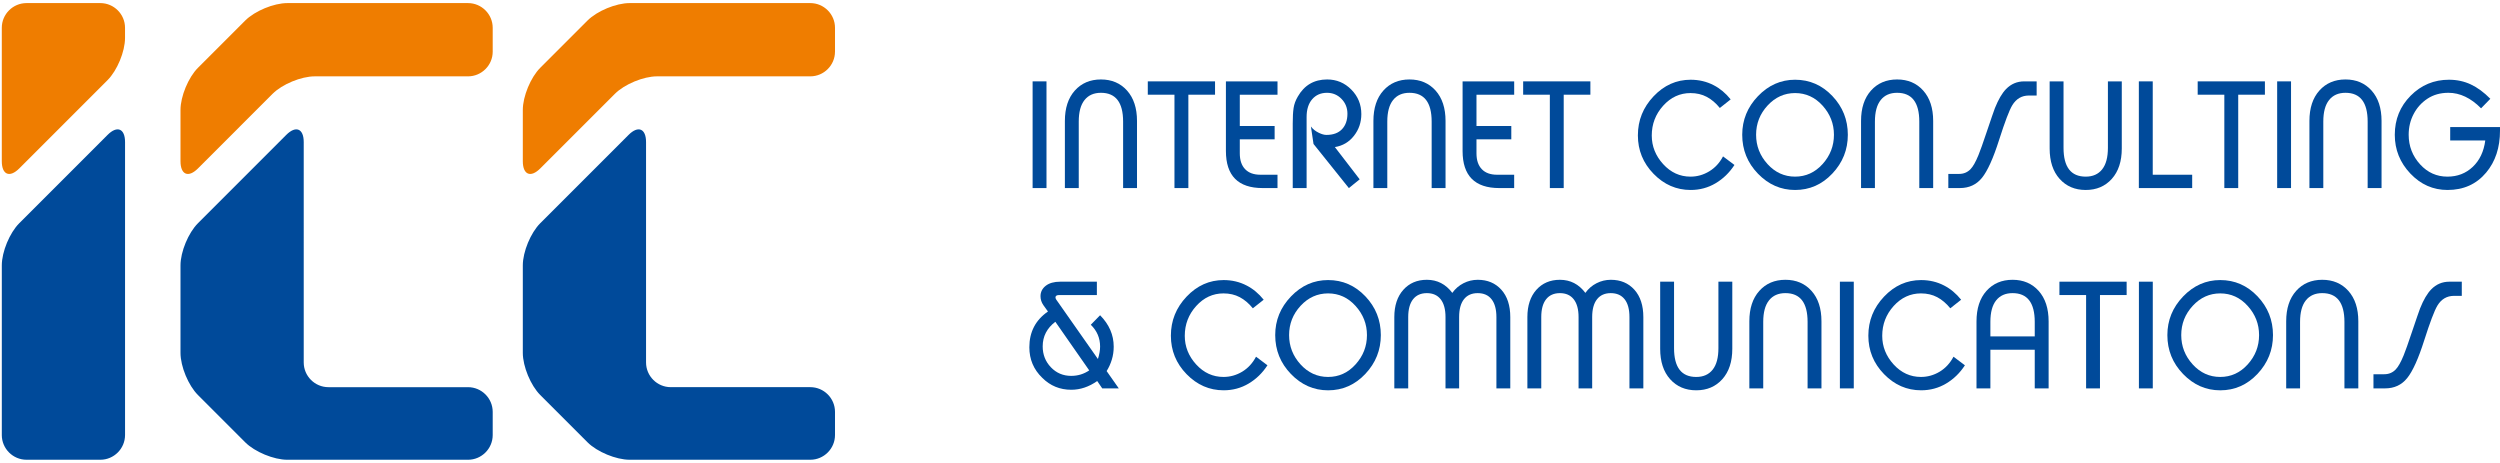
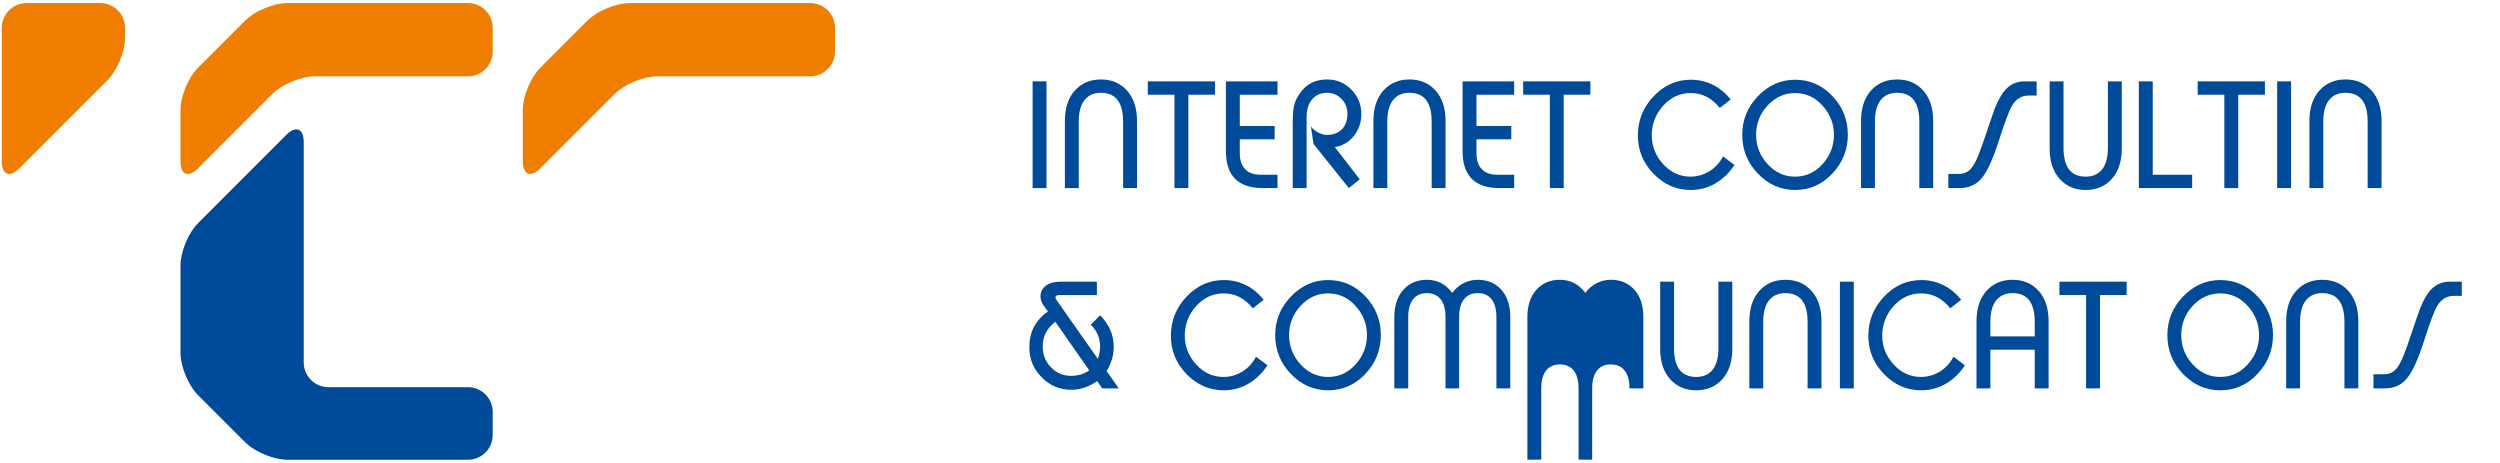
<svg xmlns="http://www.w3.org/2000/svg" version="1.1" id="Layer_1" x="0px" y="0px" width="229.61px" height="42.52px" viewBox="0 0 229.61 42.52" enable-background="new 0 0 229.61 42.52" xml:space="preserve">
  <g>
    <g>
      <path fill="#004A9A" d="M27.896,13.053c0-1.247-0.721-1.546-1.604-0.664l-8.11,8.112c-0.882,0.883-1.604,2.623-1.604,3.871v8.039    c0,1.248,0.723,2.99,1.604,3.871l4.338,4.34c0.882,0.881,2.624,1.604,3.871,1.604h16.593c1.248,0,2.268-1.021,2.268-2.27v-2.129    c0-1.248-1.02-2.268-2.268-2.268h-12.82c-1.248,0-2.268-1.021-2.268-2.268V13.053" />
-       <path fill="#004A9A" d="M0.165,39.955c0,1.248,1.021,2.27,2.269,2.27h6.783c1.246,0,2.268-1.021,2.268-2.27V13.053    c0-1.247-0.722-1.546-1.604-0.664L1.77,20.5c-0.883,0.883-1.604,2.623-1.604,3.871V39.955" />
      <path fill="#EF7D00" d="M18.182,6.227c-0.882,0.882-1.604,2.623-1.604,3.871v4.707c0,1.248,0.723,1.547,1.604,0.665l6.853-6.854    c0.883-0.882,2.624-1.604,3.872-1.604h14.077c1.248,0,2.268-1.02,2.268-2.267V2.552c0-1.247-1.02-2.268-2.268-2.268H26.391    c-1.247,0-2.989,0.722-3.871,1.604L18.182,6.227" />
-       <path fill="#004A9A" d="M59.336,13.053c0-1.247-0.722-1.546-1.604-0.664L49.62,20.5c-0.882,0.883-1.603,2.623-1.603,3.871v8.039    c0,1.248,0.721,2.99,1.603,3.871l4.338,4.34c0.883,0.881,2.624,1.604,3.871,1.604h16.594c1.246,0,2.267-1.021,2.267-2.27v-2.129    c0-1.248-1.021-2.268-2.267-2.268H61.604c-1.247,0-2.268-1.021-2.268-2.268V13.053" />
    </g>
    <path fill="#EF7D00" d="M0.165,14.805c0,1.248,0.722,1.547,1.604,0.665l8.11-8.111c0.883-0.882,1.604-2.624,1.604-3.872V2.551   c0-1.247-1.021-2.267-2.268-2.267H2.434c-1.248,0-2.269,1.02-2.269,2.267V14.805" />
    <path fill-rule="evenodd" clip-rule="evenodd" fill="#EF7D00" d="M76.689,4.745c0,1.247-1.021,2.267-2.267,2.267H60.346   c-1.248,0-2.989,0.722-3.871,1.604L49.62,15.47c-0.882,0.882-1.603,0.583-1.603-0.665v-4.708c0-1.247,0.721-2.989,1.603-3.871   l4.338-4.339c0.883-0.882,2.624-1.603,3.871-1.603h16.594c1.246,0,2.267,1.02,2.267,2.267V4.745" />
    <rect x="94.839" y="7.473" fill="#004A9A" width="1.275" height="9.8" />
    <path fill="#004A9A" d="M99.077,17.273h-1.274v-6.165c0-1.179,0.305-2.109,0.913-2.79c0.609-0.68,1.409-1.02,2.399-1.02   c0.988,0,1.788,0.34,2.397,1.02c0.609,0.681,0.915,1.611,0.915,2.79v6.165h-1.276v-6.106c0-1.763-0.679-2.644-2.036-2.644   c-0.653,0-1.156,0.222-1.509,0.668c-0.354,0.445-0.529,1.104-0.529,1.976V17.273" />
    <polyline fill="#004A9A" points="107.868,17.273 107.868,8.698 105.418,8.698 105.418,7.473 111.594,7.473 111.594,8.698    109.144,8.698 109.144,17.273 107.868,17.273  " />
    <path fill="#004A9A" d="M112.594,7.473h4.738v1.225h-3.464v2.875h3.199v1.225h-3.199v1.289c0,0.627,0.163,1.11,0.489,1.451   c0.326,0.34,0.793,0.51,1.402,0.51h1.572v1.225h-1.366c-2.248,0-3.372-1.134-3.372-3.403V7.473" />
    <path fill="#004A9A" d="M118.73,17.273v-5.926c0-0.606,0.026-1.084,0.08-1.433c0.053-0.349,0.18-0.695,0.383-1.04   c0.6-1.051,1.5-1.576,2.7-1.576c0.865,0,1.604,0.31,2.218,0.931c0.612,0.62,0.919,1.37,0.919,2.249   c0,0.752-0.224,1.415-0.674,1.991c-0.449,0.575-1.034,0.922-1.756,1.039l2.279,2.963l-0.994,0.802l-3.246-4.052l-0.239-1.605   c0.169,0.236,0.413,0.431,0.732,0.585c0.267,0.127,0.496,0.19,0.691,0.19c0.622,0,1.099-0.175,1.431-0.524   c0.333-0.35,0.5-0.824,0.5-1.424c0-0.536-0.182-0.989-0.545-1.362c-0.362-0.372-0.807-0.558-1.33-0.558   c-0.566,0-1.021,0.197-1.363,0.592c-0.341,0.394-0.512,0.937-0.512,1.626v6.532H118.73" />
    <path fill="#004A9A" d="M127.415,17.273h-1.275v-6.165c0-1.179,0.305-2.109,0.914-2.79c0.609-0.68,1.409-1.02,2.397-1.02   c0.99,0,1.79,0.34,2.399,1.02c0.608,0.681,0.914,1.611,0.914,2.79v6.165h-1.275v-6.106c0-1.763-0.678-2.644-2.038-2.644   c-0.651,0-1.155,0.222-1.507,0.668c-0.353,0.445-0.529,1.104-0.529,1.976V17.273" />
    <path fill="#004A9A" d="M134.331,7.473h4.738v1.225h-3.463v2.875h3.198v1.225h-3.198v1.289c0,0.627,0.162,1.11,0.489,1.451   c0.324,0.34,0.792,0.51,1.4,0.51h1.573v1.225h-1.367c-2.248,0-3.371-1.134-3.371-3.403V7.473" />
    <polyline fill="#004A9A" points="142.344,17.273 142.344,8.698 139.893,8.698 139.893,7.473 146.067,7.473 146.067,8.698    143.617,8.698 143.617,17.273 142.344,17.273  " />
    <path fill="#004A9A" d="M150.43,12.433c0-1.378,0.48-2.573,1.441-3.588c0.962-1.015,2.097-1.522,3.402-1.522   c0.767,0,1.474,0.167,2.117,0.502c0.582,0.299,1.103,0.734,1.561,1.304l-0.995,0.787c-0.362-0.447-0.763-0.787-1.201-1.02   c-0.438-0.232-0.936-0.348-1.492-0.348c-0.976,0-1.812,0.387-2.511,1.161c-0.698,0.775-1.048,1.687-1.048,2.737   c0,0.988,0.35,1.864,1.048,2.629c0.699,0.765,1.535,1.148,2.51,1.148c0.61,0,1.184-0.162,1.72-0.486   c0.534-0.323,0.958-0.782,1.267-1.374l1.05,0.788c-0.46,0.707-1.035,1.266-1.728,1.678c-0.693,0.413-1.459,0.619-2.297,0.619   c-1.306,0-2.44-0.494-3.402-1.482C150.91,14.979,150.43,13.801,150.43,12.433" />
    <path fill="#004A9A" d="M161.287,12.379c0,1.023,0.35,1.92,1.048,2.689c0.7,0.77,1.544,1.155,2.533,1.155s1.831-0.385,2.526-1.155   c0.694-0.769,1.043-1.666,1.043-2.689c0-1.015-0.349-1.907-1.043-2.677c-0.695-0.769-1.537-1.154-2.526-1.154   c-0.979,0-1.82,0.38-2.524,1.141C161.64,10.45,161.287,11.346,161.287,12.379 M160.013,12.379c0-1.359,0.481-2.542,1.445-3.548   c0.965-1.005,2.102-1.508,3.41-1.508c1.336,0,2.478,0.498,3.423,1.495c0.948,0.997,1.421,2.183,1.421,3.561   c0,1.368-0.473,2.555-1.421,3.56c-0.945,1.006-2.087,1.509-3.423,1.509c-1.309,0-2.445-0.498-3.41-1.495   C160.494,14.956,160.013,13.765,160.013,12.379z" />
    <path fill="#004A9A" d="M172.2,17.273h-1.274v-6.165c0-1.179,0.305-2.109,0.913-2.79c0.609-0.68,1.409-1.02,2.399-1.02   c0.989,0,1.789,0.34,2.398,1.02c0.609,0.681,0.914,1.611,0.914,2.79v6.165h-1.275v-6.106c0-1.763-0.679-2.644-2.037-2.644   c-0.653,0-1.156,0.222-1.508,0.668c-0.354,0.445-0.53,1.104-0.53,1.976V17.273" />
    <path fill="#004A9A" d="M178.942,17.273v-1.3h0.993c0.416,0,0.764-0.146,1.047-0.436c0.229-0.236,0.473-0.668,0.729-1.294   c0.167-0.409,0.415-1.104,0.742-2.084c0.425-1.263,0.682-2.007,0.77-2.234c0.317-0.79,0.658-1.371,1.02-1.744   c0.46-0.472,1.017-0.708,1.671-0.708h1.14v1.3h-0.715c-0.655,0-1.163,0.299-1.524,0.896c-0.275,0.454-0.679,1.52-1.214,3.196   c-0.534,1.678-1.057,2.832-1.564,3.462s-1.186,0.945-2.034,0.945H178.942" />
    <path fill="#004A9A" d="M189.523,7.473v6.106c0,1.762,0.68,2.644,2.038,2.644c0.652,0,1.154-0.223,1.508-0.668   s0.53-1.104,0.53-1.976V7.473h1.274v6.164c0,1.18-0.306,2.11-0.915,2.79s-1.408,1.021-2.397,1.021c-0.99,0-1.789-0.341-2.398-1.021   s-0.915-1.61-0.915-2.79V7.473H189.523" />
    <polyline fill="#004A9A" points="196.44,7.473 197.716,7.473 197.716,16.048 201.339,16.048 201.339,17.273 196.44,17.273    196.44,7.473  " />
    <polyline fill="#004A9A" points="204.292,17.273 204.292,8.698 201.844,8.698 201.844,7.473 208.018,7.473 208.018,8.698    205.567,8.698 205.567,17.273 204.292,17.273  " />
    <rect x="209.144" y="7.473" fill="#004A9A" width="1.274" height="9.8" />
    <path fill="#004A9A" d="M213.382,17.273h-1.275v-6.165c0-1.179,0.305-2.109,0.913-2.79c0.609-0.68,1.41-1.02,2.398-1.02   c0.989,0,1.789,0.34,2.398,1.02c0.61,0.681,0.915,1.611,0.915,2.79v6.165h-1.276v-6.106c0-1.763-0.678-2.644-2.037-2.644   c-0.651,0-1.154,0.222-1.507,0.668c-0.354,0.445-0.529,1.104-0.529,1.976V17.273" />
-     <path fill="#004A9A" d="M225.037,11.673h4.573V12c0,1.557-0.424,2.84-1.271,3.85c-0.891,1.065-2.073,1.598-3.548,1.598   c-1.323,0-2.462-0.503-3.415-1.509c-0.953-1.005-1.429-2.192-1.429-3.56c0-1.414,0.485-2.61,1.456-3.588   c0.97-0.979,2.145-1.468,3.52-1.468c0.725,0,1.393,0.143,2.006,0.43c0.613,0.288,1.211,0.729,1.794,1.32l-0.851,0.875   c-0.938-0.95-1.938-1.425-3-1.425c-0.733,0-1.373,0.179-1.918,0.537c-0.544,0.358-0.969,0.827-1.273,1.408   c-0.306,0.581-0.458,1.216-0.458,1.905c0,1.052,0.354,1.963,1.061,2.734c0.683,0.744,1.515,1.116,2.497,1.116   c0.92,0,1.697-0.3,2.33-0.9s1.015-1.409,1.148-2.425h-3.222V11.673" />
    <path fill="#004A9A" d="M96.927,29.553c-0.775,0.59-1.162,1.344-1.162,2.26c0,0.754,0.251,1.393,0.754,1.92   s1.125,0.789,1.866,0.789c0.608,0,1.16-0.168,1.654-0.504L96.927,29.553 M100.772,34.996c-0.759,0.533-1.553,0.801-2.382,0.801   c-1.042,0-1.929-0.363-2.66-1.092c-0.795-0.762-1.191-1.699-1.191-2.809c0-1.408,0.57-2.502,1.709-3.285l-0.421-0.586   c-0.176-0.254-0.263-0.527-0.263-0.818c0-0.391,0.161-0.711,0.483-0.961c0.321-0.25,0.766-0.375,1.331-0.375h3.363v1.227h-3.459   c-0.229,0-0.344,0.072-0.344,0.219c0,0.055,0.021,0.117,0.065,0.191l3.834,5.465c0.134-0.428,0.2-0.809,0.2-1.145   c0-0.779-0.285-1.447-0.854-2.002l0.854-0.873c0.833,0.846,1.25,1.805,1.25,2.885c0,0.416-0.057,0.811-0.17,1.182   c-0.111,0.373-0.271,0.727-0.479,1.061l1.117,1.592h-1.519L100.772,34.996z" />
    <path fill="#004A9A" d="M107.539,30.832c0-1.379,0.48-2.572,1.442-3.588s2.096-1.521,3.401-1.521c0.768,0,1.473,0.166,2.117,0.502   c0.582,0.299,1.104,0.732,1.563,1.303l-0.996,0.787c-0.363-0.447-0.763-0.787-1.201-1.02c-0.438-0.232-0.936-0.348-1.494-0.348   c-0.973,0-1.81,0.387-2.509,1.16c-0.699,0.775-1.048,1.688-1.048,2.738c0,0.986,0.349,1.863,1.048,2.629   c0.699,0.764,1.536,1.146,2.509,1.146c0.611,0,1.185-0.162,1.72-0.484c0.534-0.324,0.957-0.783,1.268-1.375l1.049,0.789   c-0.459,0.707-1.035,1.266-1.728,1.678c-0.693,0.412-1.458,0.619-2.296,0.619c-1.307,0-2.44-0.494-3.402-1.482   C108.02,33.379,107.539,32.199,107.539,30.832" />
    <path fill="#004A9A" d="M118.396,30.777c0,1.023,0.35,1.92,1.049,2.689s1.543,1.154,2.533,1.154c0.989,0,1.831-0.385,2.524-1.154   c0.696-0.77,1.045-1.666,1.045-2.689c0-1.014-0.349-1.906-1.045-2.676c-0.693-0.77-1.535-1.154-2.524-1.154   c-0.98,0-1.823,0.379-2.527,1.141C118.748,28.85,118.396,29.744,118.396,30.777 M117.121,30.777c0-1.359,0.482-2.541,1.446-3.547   s2.101-1.508,3.411-1.508c1.336,0,2.476,0.498,3.423,1.494s1.42,2.184,1.42,3.561c0,1.367-0.473,2.555-1.42,3.561   s-2.087,1.51-3.423,1.51c-1.311,0-2.447-0.498-3.411-1.496C117.604,33.355,117.121,32.164,117.121,30.777z" />
    <path fill="#004A9A" d="M128.06,35.672v-6.547c0-1.051,0.274-1.887,0.824-2.504c0.548-0.615,1.27-0.924,2.164-0.924   c0.955,0,1.734,0.4,2.337,1.203c0.274-0.383,0.617-0.678,1.029-0.889c0.411-0.209,0.848-0.314,1.309-0.314   c0.893,0,1.615,0.303,2.164,0.91c0.549,0.609,0.823,1.449,0.823,2.518v6.547h-1.274v-6.547c0-0.715-0.148-1.262-0.444-1.639   c-0.295-0.377-0.72-0.564-1.275-0.564c-0.547,0-0.968,0.188-1.264,0.564c-0.295,0.377-0.441,0.924-0.441,1.639v6.547h-1.251v-6.547   c0-0.715-0.148-1.262-0.444-1.639c-0.297-0.377-0.72-0.564-1.268-0.564c-0.549,0-0.972,0.188-1.269,0.564   c-0.296,0.377-0.444,0.924-0.444,1.639v6.547H128.06" />
-     <path fill="#004A9A" d="M140.281,35.672v-6.547c0-1.051,0.274-1.887,0.822-2.504c0.549-0.615,1.271-0.924,2.165-0.924   c0.956,0,1.734,0.4,2.338,1.203c0.273-0.383,0.617-0.678,1.029-0.889c0.412-0.209,0.847-0.314,1.308-0.314   c0.894,0,1.615,0.303,2.164,0.91c0.548,0.609,0.824,1.449,0.824,2.518v6.547h-1.276v-6.547c0-0.715-0.146-1.262-0.442-1.639   s-0.722-0.564-1.276-0.564c-0.547,0-0.967,0.188-1.262,0.564c-0.296,0.377-0.443,0.924-0.443,1.639v6.547h-1.25v-6.547   c0-0.715-0.149-1.262-0.446-1.639c-0.296-0.377-0.719-0.564-1.267-0.564c-0.549,0-0.973,0.188-1.269,0.564   c-0.297,0.377-0.444,0.924-0.444,1.639v6.547H140.281" />
+     <path fill="#004A9A" d="M140.281,35.672v-6.547c0-1.051,0.274-1.887,0.822-2.504c0.549-0.615,1.271-0.924,2.165-0.924   c0.956,0,1.734,0.4,2.338,1.203c0.273-0.383,0.617-0.678,1.029-0.889c0.412-0.209,0.847-0.314,1.308-0.314   c0.894,0,1.615,0.303,2.164,0.91c0.548,0.609,0.824,1.449,0.824,2.518v6.547h-1.276c0-0.715-0.146-1.262-0.442-1.639   s-0.722-0.564-1.276-0.564c-0.547,0-0.967,0.188-1.262,0.564c-0.296,0.377-0.443,0.924-0.443,1.639v6.547h-1.25v-6.547   c0-0.715-0.149-1.262-0.446-1.639c-0.296-0.377-0.719-0.564-1.267-0.564c-0.549,0-0.973,0.188-1.269,0.564   c-0.297,0.377-0.444,0.924-0.444,1.639v6.547H140.281" />
    <path fill="#004A9A" d="M153.751,25.871v6.107c0,1.762,0.68,2.643,2.037,2.643c0.653,0,1.155-0.223,1.508-0.668   c0.354-0.443,0.53-1.104,0.53-1.975v-6.107h1.275v6.164c0,1.182-0.307,2.109-0.915,2.791c-0.609,0.68-1.408,1.021-2.398,1.021   c-0.988,0-1.789-0.342-2.397-1.021c-0.609-0.682-0.914-1.609-0.914-2.791v-6.164H153.751" />
    <path fill="#004A9A" d="M161.942,35.672h-1.275v-6.164c0-1.18,0.305-2.109,0.914-2.791c0.609-0.68,1.409-1.02,2.398-1.02   s1.789,0.34,2.398,1.02c0.609,0.682,0.913,1.611,0.913,2.791v6.164h-1.274v-6.105c0-1.764-0.678-2.645-2.037-2.645   c-0.652,0-1.156,0.223-1.508,0.668c-0.354,0.445-0.529,1.104-0.529,1.977V35.672" />
    <rect x="168.983" y="25.871" fill="#004A9A" width="1.275" height="9.801" />
    <path fill="#004A9A" d="M171.597,30.832c0-1.379,0.48-2.572,1.442-3.588c0.961-1.016,2.096-1.521,3.401-1.521   c0.767,0,1.474,0.166,2.117,0.502c0.582,0.299,1.103,0.732,1.562,1.303l-0.996,0.787c-0.362-0.447-0.763-0.787-1.2-1.02   c-0.439-0.232-0.937-0.348-1.493-0.348c-0.975,0-1.811,0.387-2.511,1.16c-0.698,0.775-1.048,1.688-1.048,2.738   c0,0.986,0.35,1.863,1.048,2.629c0.7,0.764,1.536,1.146,2.51,1.146c0.61,0,1.184-0.162,1.72-0.484   c0.535-0.324,0.958-0.783,1.267-1.375l1.049,0.789c-0.459,0.707-1.034,1.266-1.727,1.678c-0.693,0.412-1.458,0.619-2.297,0.619   c-1.305,0-2.44-0.494-3.401-1.482C172.077,33.379,171.597,32.199,171.597,30.832" />
    <path fill="#004A9A" d="M184.843,26.922c-0.654,0-1.156,0.223-1.51,0.668c-0.353,0.443-0.528,1.102-0.528,1.973v1.334h4.074v-1.334   C186.879,27.803,186.199,26.922,184.843,26.922 M186.879,35.672v-3.551h-4.074v3.551h-1.275v-6.15c0-1.189,0.305-2.123,0.914-2.805   c0.609-0.68,1.408-1.02,2.399-1.02c0.988,0,1.787,0.34,2.396,1.02c0.609,0.682,0.915,1.615,0.915,2.805v6.15H186.879z" />
    <polyline fill="#004A9A" points="191.596,35.672 191.596,27.098 189.146,27.098 189.146,25.871 195.319,25.871 195.319,27.098    192.87,27.098 192.87,35.672 191.596,35.672  " />
-     <rect x="196.446" y="25.871" fill="#004A9A" width="1.274" height="9.801" />
    <path fill="#004A9A" d="M200.334,30.777c0,1.023,0.35,1.92,1.048,2.689c0.7,0.77,1.545,1.154,2.533,1.154   c0.989,0,1.832-0.385,2.526-1.154c0.695-0.77,1.042-1.666,1.042-2.689c0-1.014-0.347-1.906-1.042-2.676   c-0.694-0.77-1.537-1.154-2.526-1.154c-0.979,0-1.821,0.379-2.525,1.141S200.334,29.744,200.334,30.777 M199.06,30.777   c0-1.359,0.481-2.541,1.445-3.547c0.965-1.006,2.102-1.508,3.41-1.508c1.336,0,2.477,0.498,3.424,1.494   c0.946,0.996,1.421,2.184,1.421,3.561c0,1.367-0.475,2.555-1.421,3.561c-0.947,1.006-2.088,1.51-3.424,1.51   c-1.309,0-2.445-0.498-3.41-1.496C199.541,33.355,199.06,32.164,199.06,30.777z" />
    <path fill="#004A9A" d="M211.247,35.672h-1.274v-6.164c0-1.18,0.305-2.109,0.914-2.791c0.608-0.68,1.408-1.02,2.397-1.02   c0.99,0,1.79,0.34,2.399,1.02c0.608,0.682,0.914,1.611,0.914,2.791v6.164h-1.275v-6.105c0-1.764-0.679-2.645-2.038-2.645   c-0.652,0-1.155,0.223-1.507,0.668c-0.354,0.445-0.53,1.104-0.53,1.977V35.672" />
    <path fill="#004A9A" d="M217.988,35.672v-1.301h0.994c0.416,0,0.765-0.145,1.047-0.436c0.23-0.236,0.474-0.668,0.73-1.293   c0.167-0.41,0.415-1.105,0.741-2.084c0.425-1.264,0.682-2.008,0.77-2.234c0.316-0.791,0.657-1.371,1.02-1.744   c0.459-0.473,1.018-0.709,1.67-0.709h1.141v1.301h-0.716c-0.653,0-1.162,0.299-1.524,0.896c-0.274,0.455-0.678,1.52-1.213,3.197   c-0.534,1.678-1.056,2.832-1.564,3.461c-0.508,0.631-1.186,0.945-2.035,0.945H217.988" />
  </g>
</svg>